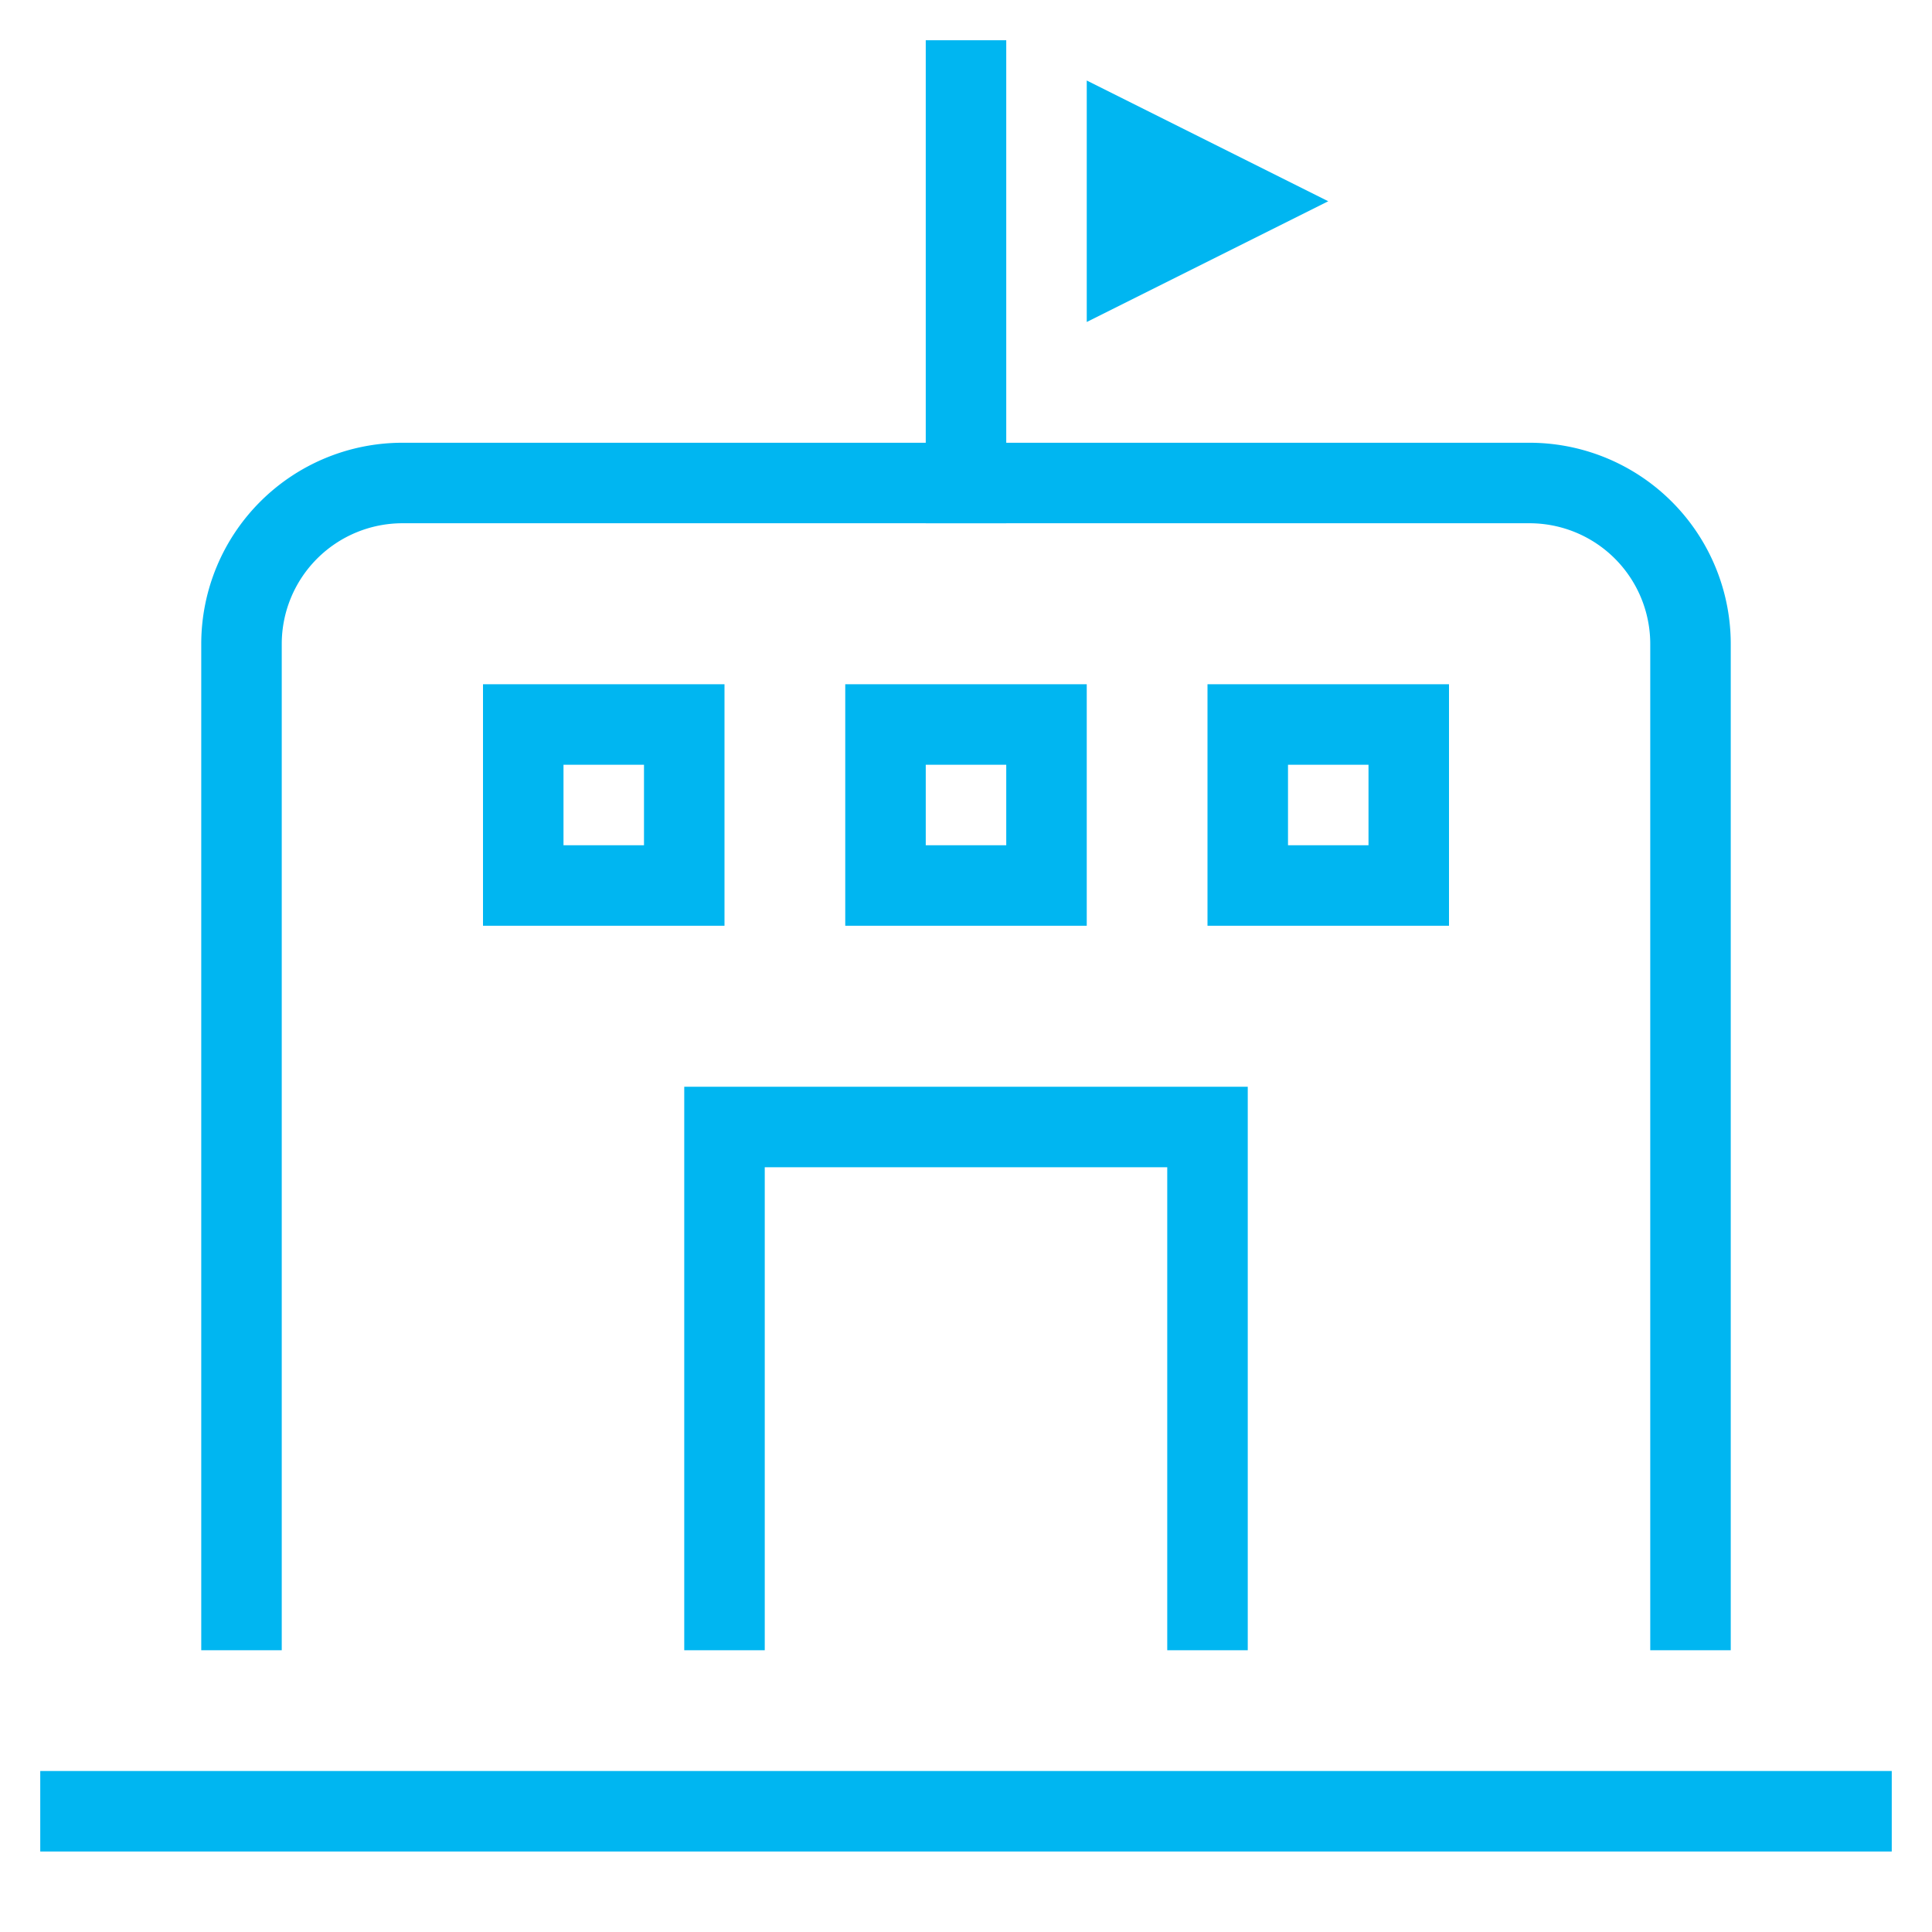
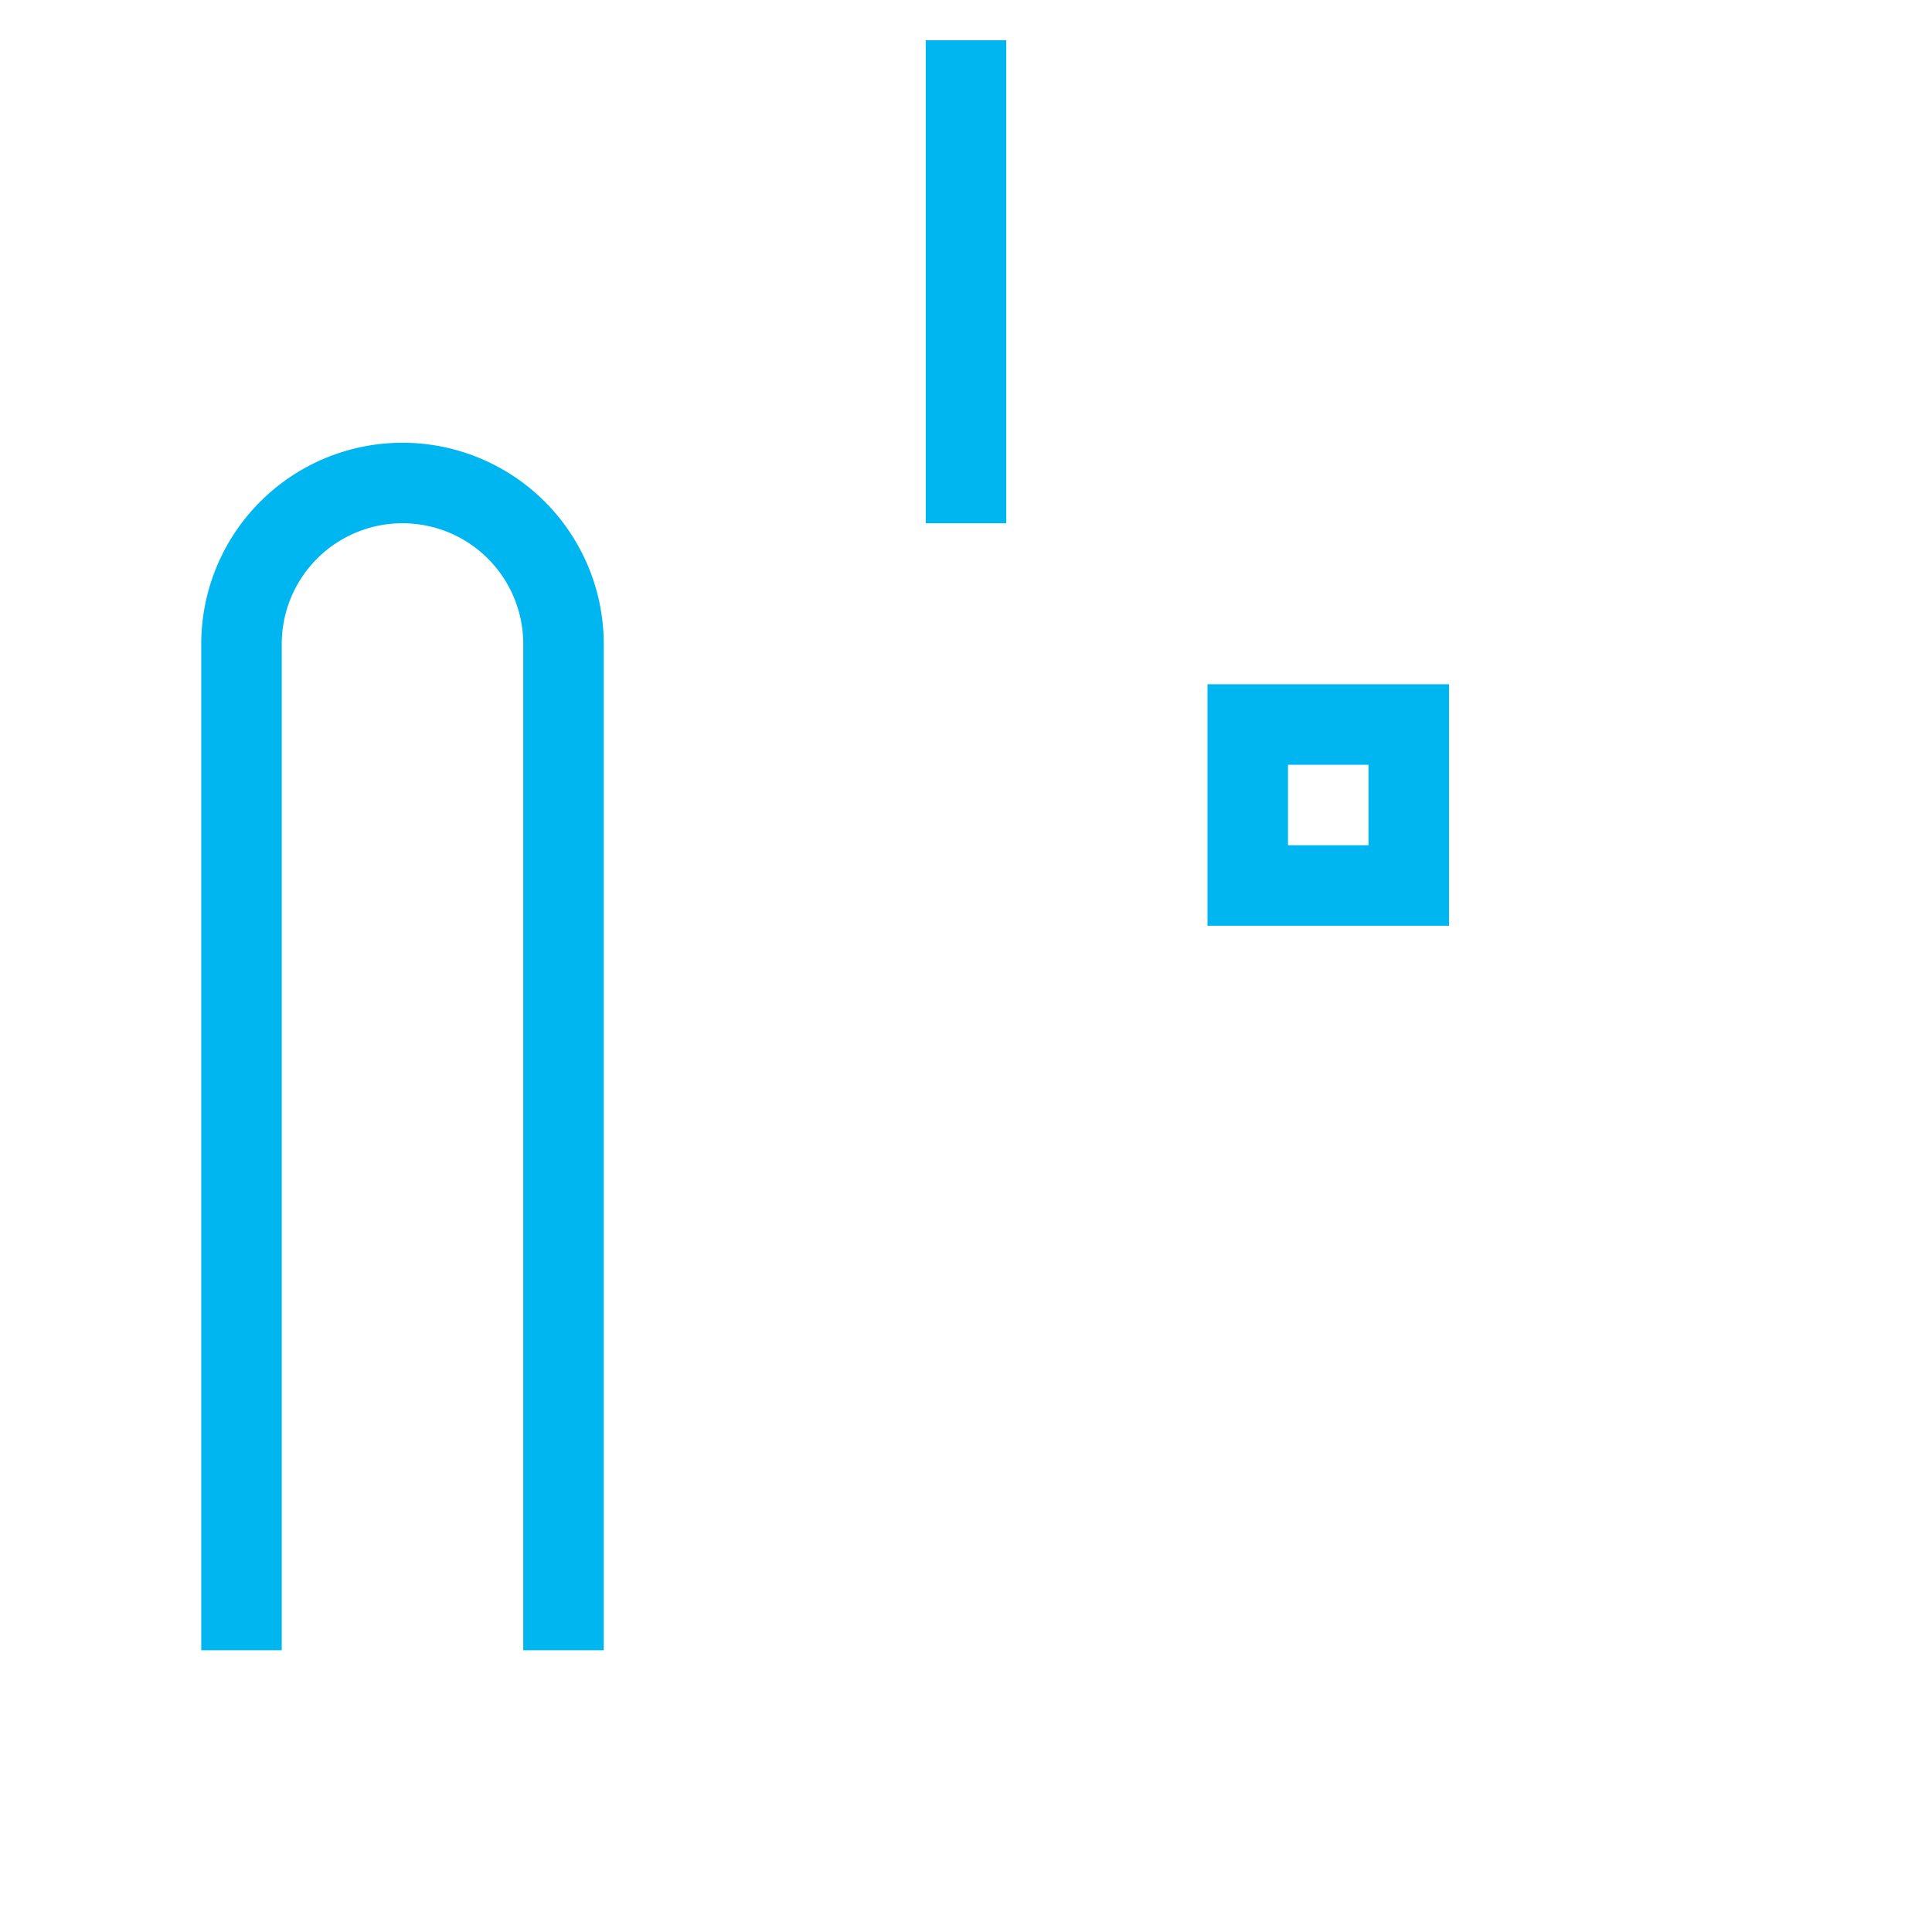
<svg xmlns="http://www.w3.org/2000/svg" viewBox="0 0 48 48">
  <title>api 7</title>
  <g stroke-linecap="square" stroke-width="2" fill="none" stroke="#00b6f1" stroke-linejoin="miter" class="nc-icon-wrapper" stroke-miterlimit="10">
-     <line x1="2" y1="45" x2="46" y2="45" />
-     <path d="M6,40V16a4,4,0,0,1,4-4H38a4,4,0,0,1,4,4V40" />
-     <polyline points="18 40 18 28 30 28 30 40" stroke="#00b6f1" />
-     <rect x="22" y="18" width="4" height="4" stroke="#00b6f1" />
-     <rect x="13" y="18" width="4" height="4" stroke="#00b6f1" />
+     <path d="M6,40V16a4,4,0,0,1,4-4a4,4,0,0,1,4,4V40" />
    <rect x="31" y="18" width="4" height="4" stroke="#00b6f1" />
-     <polygon points="27 2 33 5 27 8 27 2" fill="#00b6f1" stroke="none" />
    <line x1="24" y1="12" x2="24" y2="2" />
  </g>
</svg>